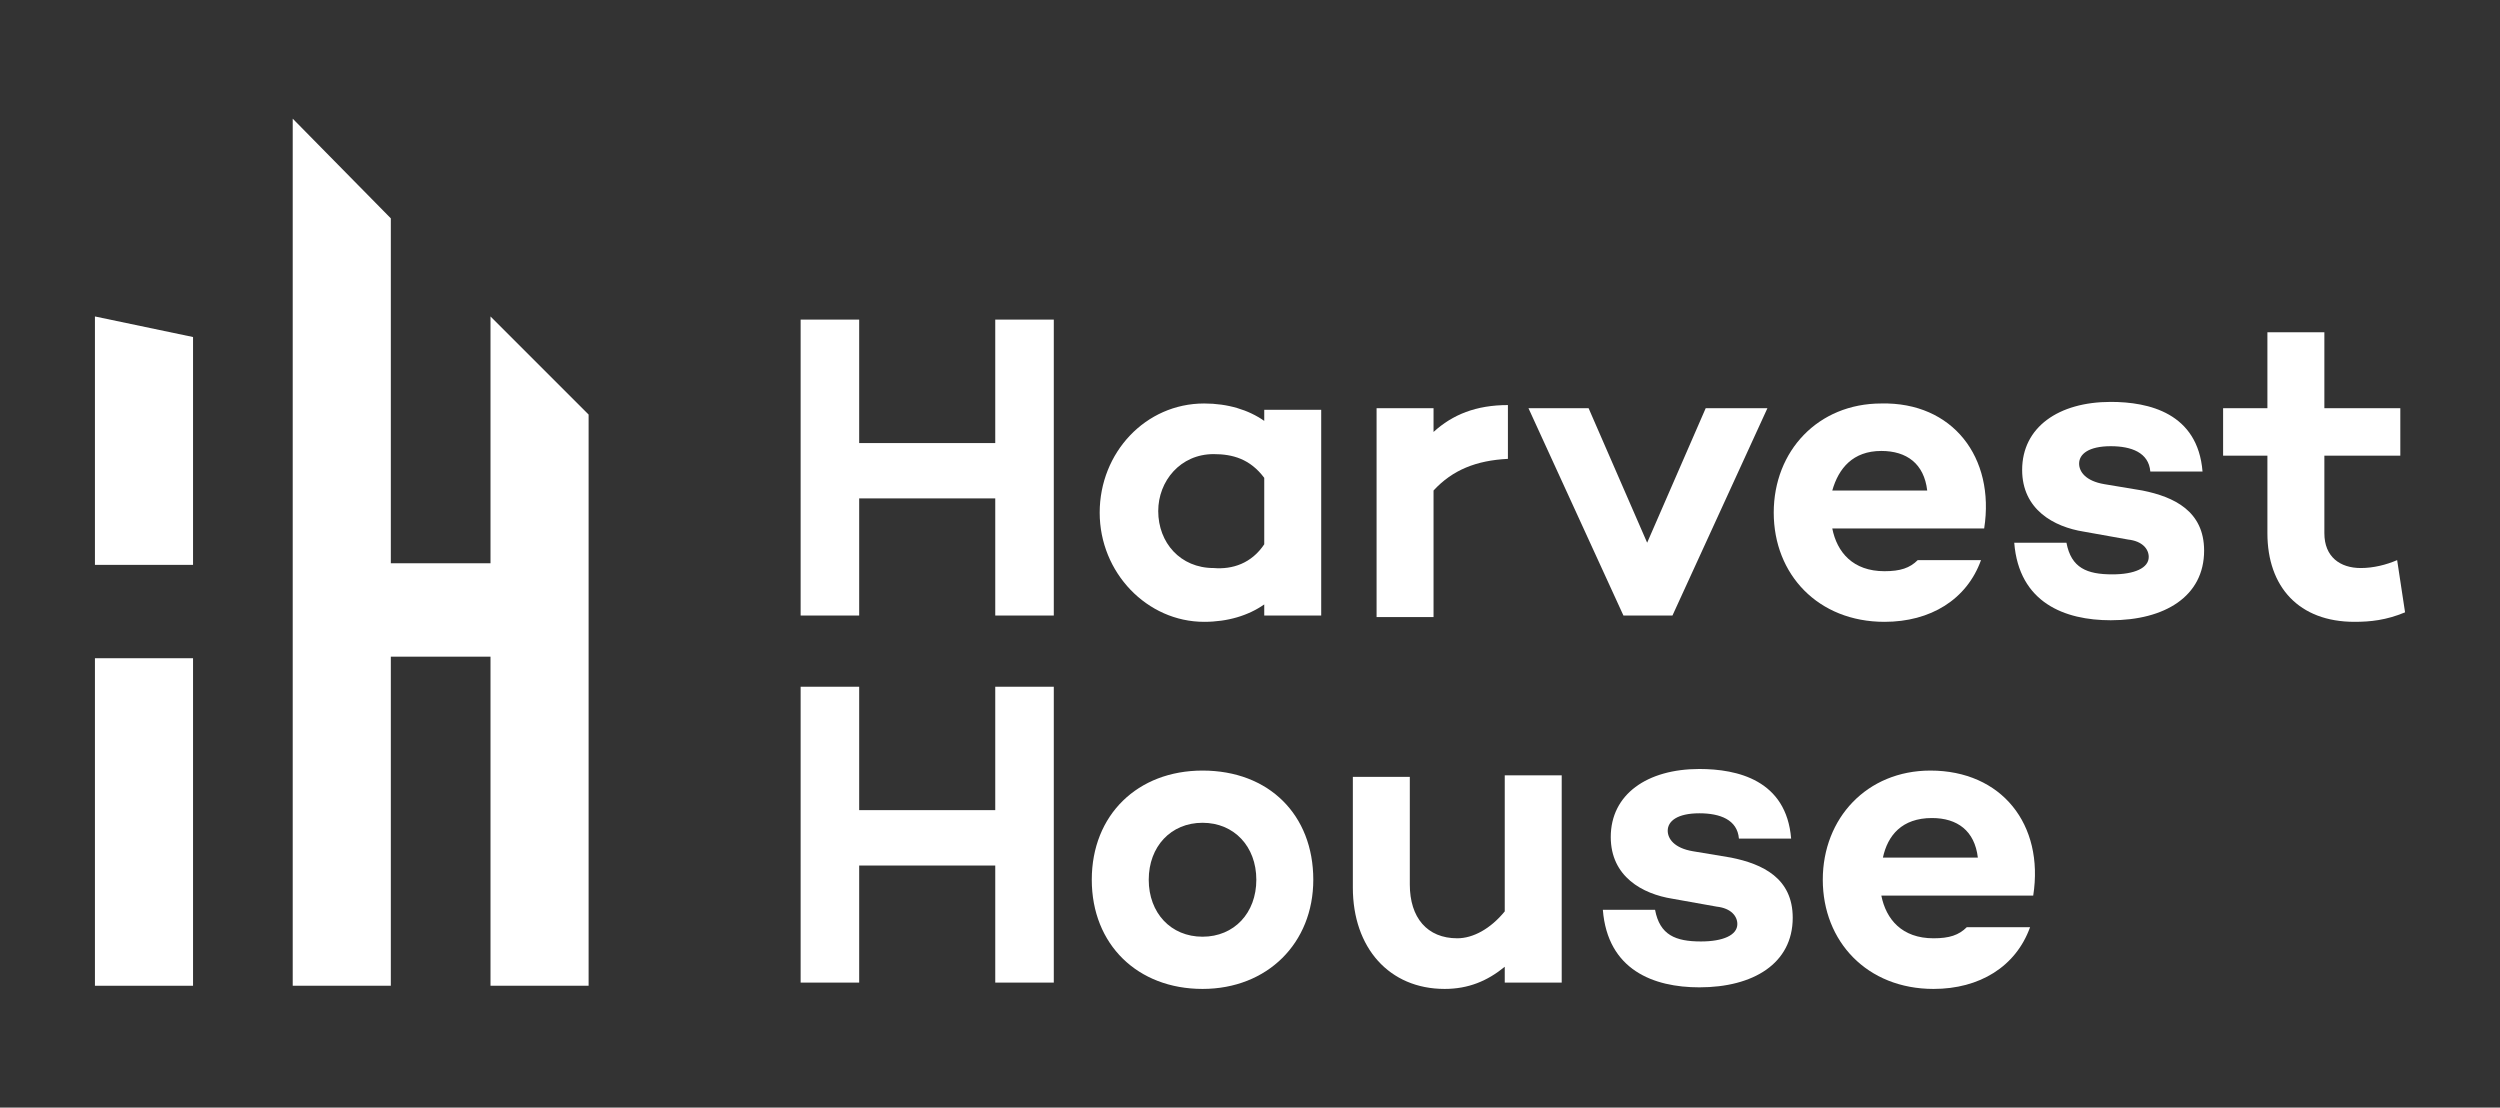
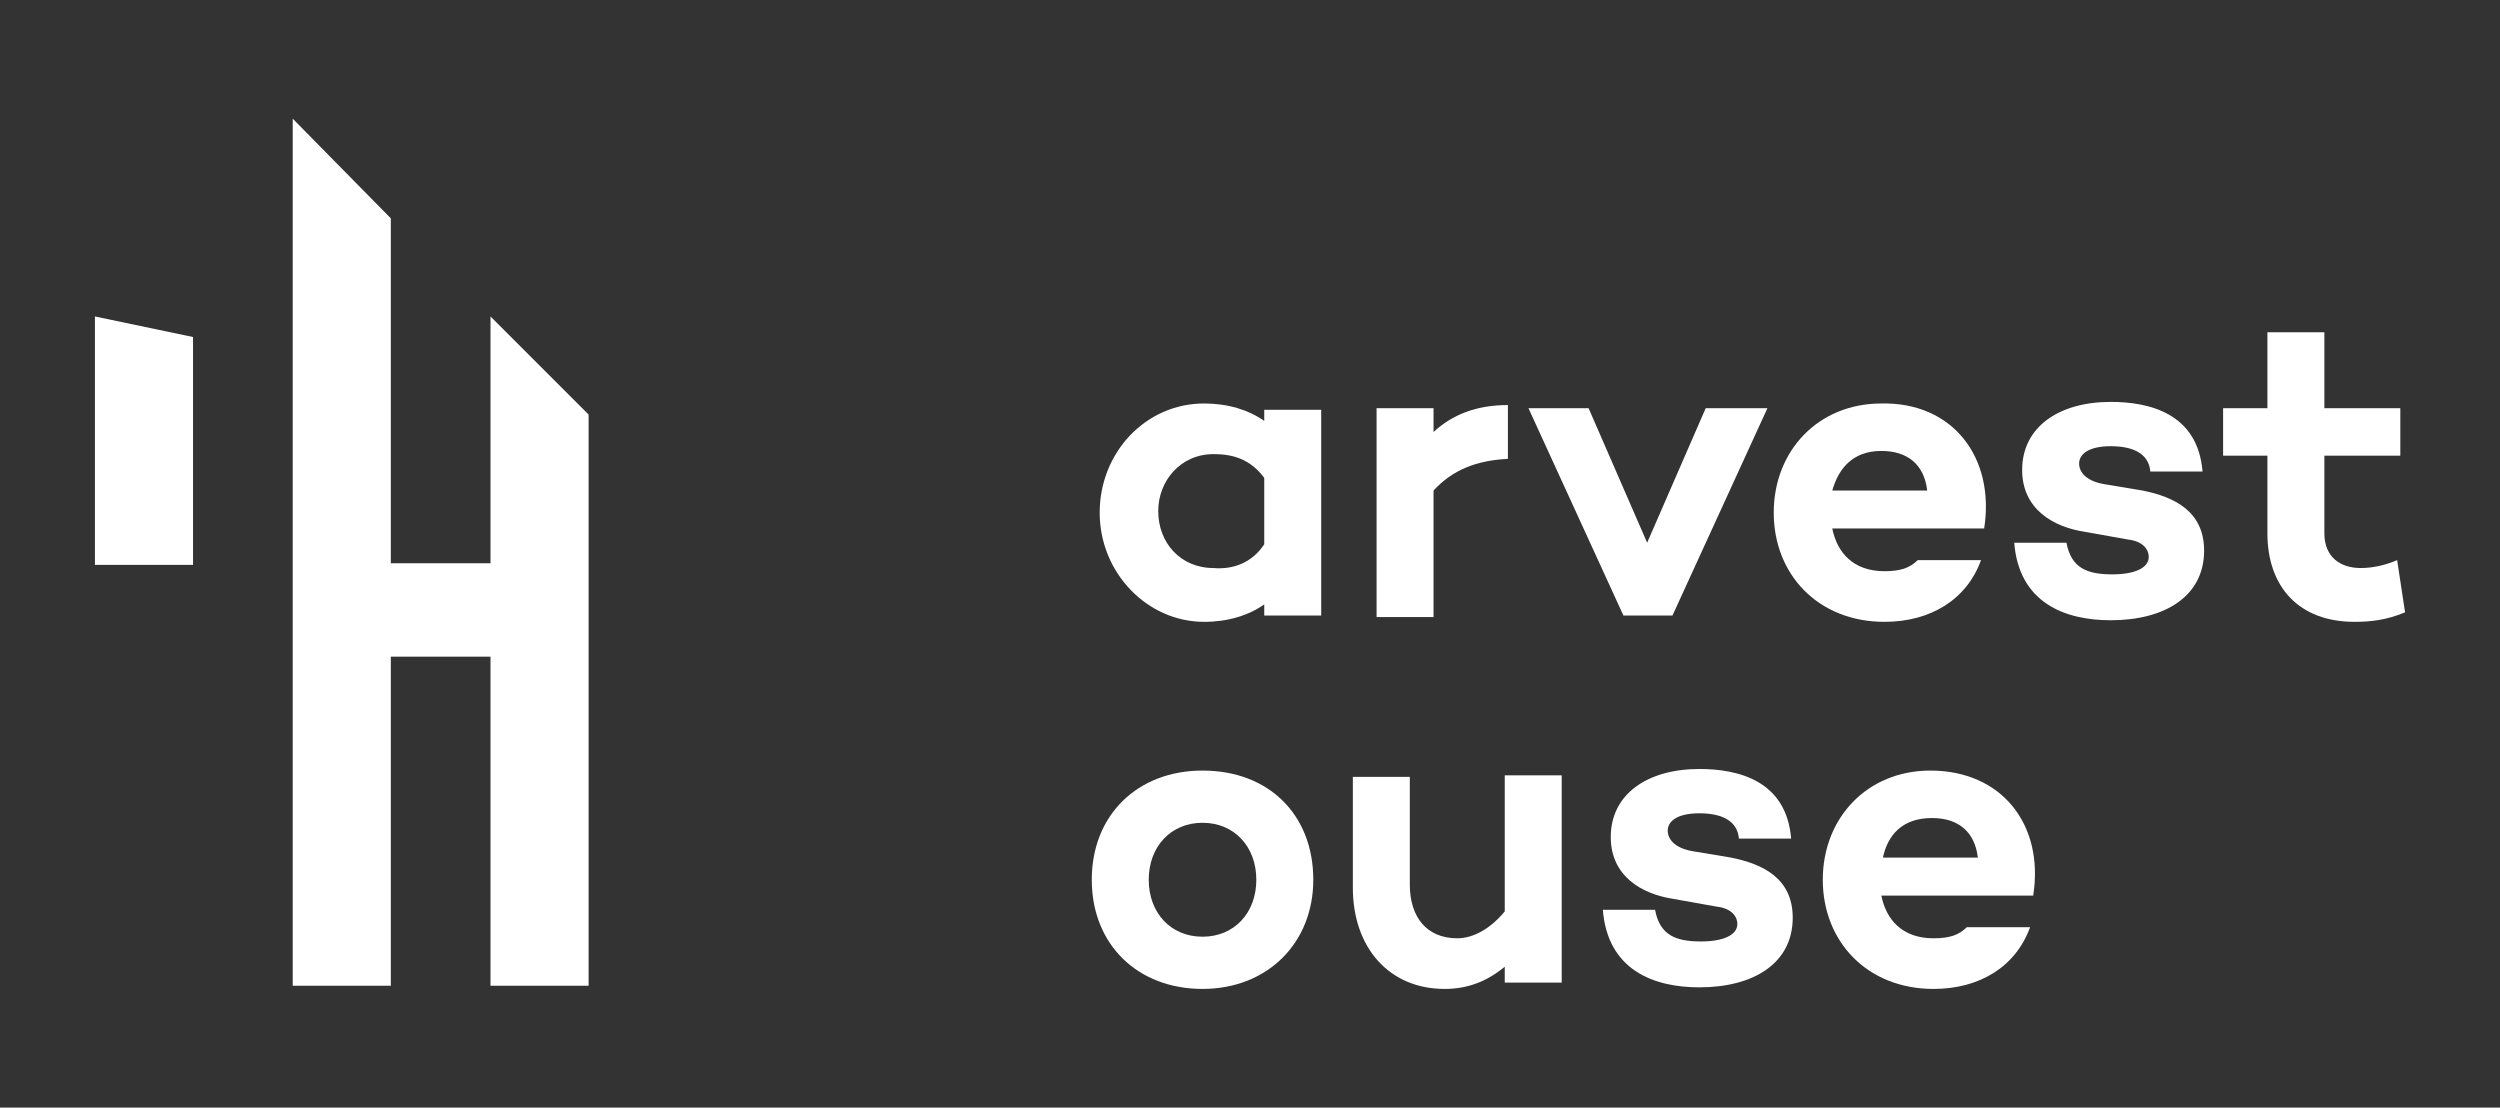
<svg xmlns="http://www.w3.org/2000/svg" version="1.1" id="Laag_1" x="0px" y="0px" viewBox="0 0 158 70" style="enable-background:new 0 0 158 70;" xml:space="preserve">
  <rect x="0" y="0" width="158" height="70" fill="#333333" stroke="none" />
  <style type="text/css">
	.st0{fill:#FFFFFF;}
</style>
  <g>
    <g>
-       <path class="st0" d="M66.6,20.2v18.7h-3.7v-7.4h-8.6v7.4h-3.7V20.2h3.7V28h8.6v-7.8H66.6z" />
      <path class="st0" d="M83.5,25.8v13.1h-3.6v-0.7c-1,0.7-2.3,1.1-3.8,1.1c-3.6,0-6.6-3.1-6.6-6.9c0-3.8,2.9-6.9,6.6-6.9    c1.5,0,2.8,0.4,3.8,1.1v-0.7H83.5z M79.9,34.4v-4.2c-0.9-1.2-2-1.5-3.2-1.5c-2.1,0-3.5,1.7-3.5,3.6c0,2,1.4,3.6,3.5,3.6    C77.9,36,79.1,35.6,79.9,34.4z" />
      <path class="st0" d="M95.3,25.6V29c-2,0.1-3.5,0.7-4.7,2v8H87V25.8h3.6v1.5C91.8,26.2,93.3,25.6,95.3,25.6z" />
      <path class="st0" d="M111.7,25.8l-6,13.1h-3.1l-6-13.1h3.8l3.7,8.5l3.7-8.5H111.7z" />
      <path class="st0" d="M125.4,33.4h-9.6c0.3,1.5,1.3,2.7,3.3,2.7c1,0,1.6-0.2,2.1-0.7h4c-0.9,2.5-3.2,3.9-6.1,3.9c-4.2,0-7-3-7-6.9    c0-3.9,2.8-6.9,6.8-6.9C123.4,25.4,126.1,28.9,125.4,33.4z M115.8,31h6c-0.2-1.7-1.3-2.5-2.9-2.5C117.1,28.5,116.2,29.6,115.8,31z    " />
      <path class="st0" d="M133.5,36.3c1.4,0,2.3-0.4,2.3-1.1c0-0.5-0.4-1-1.3-1.1l-2.8-0.5c-1.9-0.3-3.9-1.4-3.9-3.9    c0-2.7,2.3-4.3,5.6-4.3c2.4,0,5.5,0.7,5.8,4.4h-3.3c-0.1-1.2-1.2-1.6-2.5-1.6c-1.4,0-2,0.5-2,1.1c0,0.5,0.4,1.1,1.6,1.3l2.4,0.4    c2,0.4,3.9,1.3,3.9,3.8c0,2.9-2.5,4.4-5.9,4.4c-2.9,0-5.8-1.1-6.1-4.9l3.3,0C130.9,35.9,131.9,36.3,133.5,36.3z" />
      <path class="st0" d="M152,38.7c-1.2,0.5-2.2,0.6-3.2,0.6c-3.5,0-5.5-2.2-5.5-5.6v-4.9h-2.8v-3h2.8V21h3.6v4.8h4.8v3h-4.8v4.9    c0,1.5,1,2.2,2.3,2.2c0.8,0,1.6-0.2,2.3-0.5L152,38.7z" />
-       <path class="st0" d="M66.6,43.4v18.7h-3.7v-7.4h-8.6v7.4h-3.7V43.4h3.7v7.8h8.6v-7.8H66.6z" />
      <path class="st0" d="M83,55.6c0,4-2.9,6.9-7,6.9c-4.1,0-7-2.8-7-6.9c0-4.1,2.9-6.9,7-6.9C80.2,48.7,83,51.5,83,55.6z M79.4,55.6    c0-2.1-1.4-3.6-3.4-3.6c-2,0-3.4,1.5-3.4,3.6c0,2.1,1.4,3.6,3.4,3.6C78,59.2,79.4,57.7,79.4,55.6z" />
      <path class="st0" d="M98.7,49v13.1h-3.6v-1c-1.1,0.9-2.3,1.4-3.8,1.4c-3.5,0-5.8-2.6-5.8-6.4v-7h3.6v6.8c0,2.1,1.1,3.4,3,3.4    c1,0,2.1-0.6,3-1.7V49H98.7z" />
      <path class="st0" d="M107.5,59.5c1.4,0,2.3-0.4,2.3-1.1c0-0.5-0.4-1-1.3-1.1l-2.8-0.5c-1.9-0.3-3.9-1.4-3.9-3.9    c0-2.7,2.3-4.3,5.6-4.3c2.4,0,5.5,0.7,5.8,4.4h-3.3c-0.1-1.2-1.2-1.6-2.5-1.6c-1.4,0-2,0.5-2,1.1c0,0.5,0.4,1.1,1.6,1.3l2.4,0.4    c2,0.4,3.9,1.3,3.9,3.8c0,2.9-2.5,4.4-5.9,4.4c-2.9,0-5.8-1.1-6.1-4.9l3.3,0C104.9,59.1,105.9,59.5,107.5,59.5z" />
      <path class="st0" d="M128.5,56.6h-9.6c0.3,1.5,1.3,2.7,3.3,2.7c1,0,1.6-0.2,2.1-0.7h4c-0.9,2.5-3.2,3.9-6.1,3.9c-4.2,0-7-3-7-6.9    s2.8-6.9,6.8-6.9C126.5,48.7,129.2,52.1,128.5,56.6z M119,54.2h6c-0.2-1.7-1.3-2.5-2.9-2.5C120.2,51.7,119.3,52.8,119,54.2z" />
    </g>
    <polygon class="st0" points="18.5,62.3 24.7,62.3 24.7,41.5 31,41.5 31,62.3 37.2,62.3 37.2,35.6 37.2,26.2 31,20 31,35.6    24.7,35.6 24.7,13.8 18.5,7.5  " />
    <g>
      <polygon class="st0" points="12.2,35.7 12.2,21.3 6,20 6,35.7   " />
-       <rect x="6" y="41.6" class="st0" width="6.2" height="20.7" />
    </g>
  </g>
</svg>